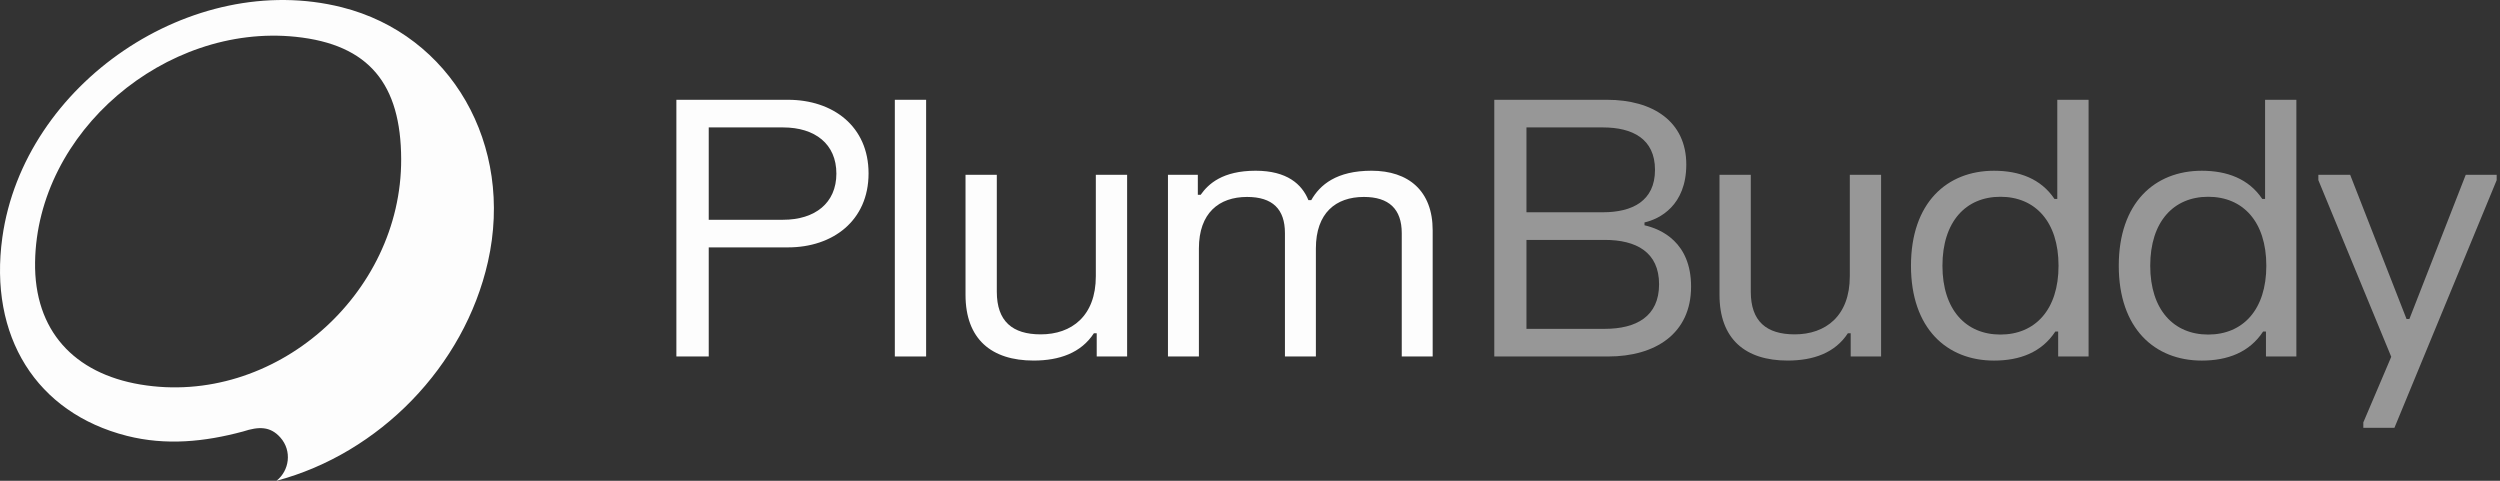
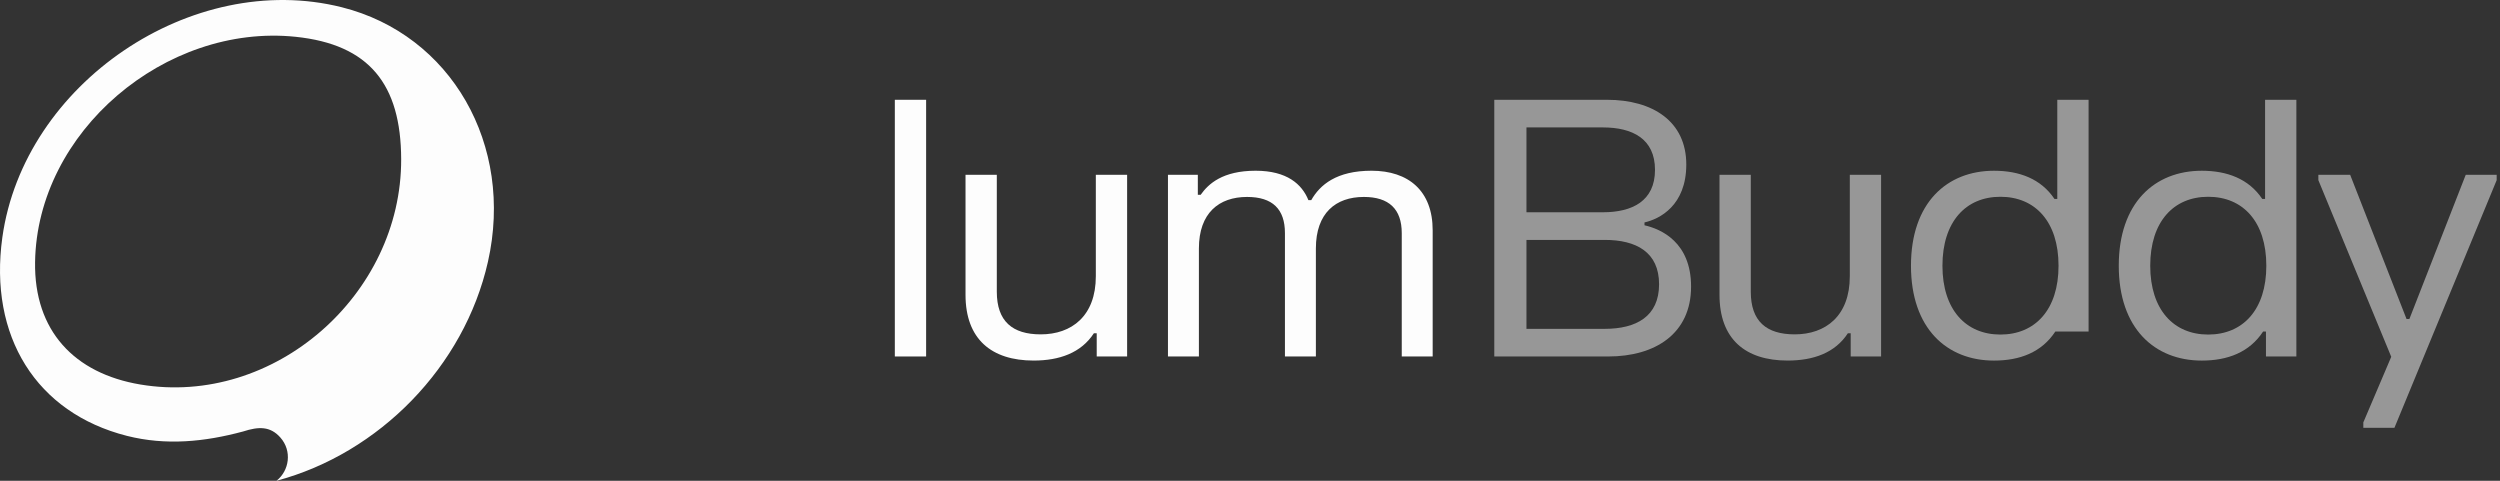
<svg xmlns="http://www.w3.org/2000/svg" width="130" height="25" viewBox="0 0 130 25" fill="none">
  <rect x="0" y="0" width="130" height="25" fill="#333333" stroke="none" />
  <path fill-rule="evenodd" clip-rule="evenodd" d="M12.641 22.437C10.641 22.976 8.636 23.179 6.601 22.665C1.884 21.466 -0.594 17.487 0.122 12.344C1.237 4.344 9.979 -1.581 17.773 0.377C23.459 1.805 26.745 7.532 25.373 13.612C24.145 19.06 19.716 23.578 14.377 25C15.044 24.477 15.202 23.448 14.575 22.746C14.052 22.161 13.455 22.173 12.641 22.437ZM15.368 1.913C19.206 2.31 20.849 4.389 20.861 8.273V8.276C20.884 15.336 14.245 21.161 7.296 19.994C3.861 19.416 1.77 17.198 1.824 13.631C1.925 6.841 8.606 1.217 15.368 1.913Z" fill="#FDFDFD" />
  <path d="M120.555 9.091H122.209L125.14 16.589H125.288L128.218 9.091H129.827V9.369L124.511 22.244H122.893V21.965L124.345 18.554L120.555 9.369V9.091Z" fill="#FDFDFD" fill-opacity="0.5" />
  <path d="M119.411 5.189V18.537H117.83V17.239H117.682C116.97 18.324 115.833 18.75 114.493 18.75C112.043 18.75 110.176 17.081 110.176 13.819C110.176 10.547 112.043 8.879 114.493 8.879C115.806 8.879 116.933 9.296 117.636 10.343H117.784V5.189H119.411ZM111.812 13.819C111.812 16.108 113.032 17.397 114.826 17.397C116.628 17.397 117.849 16.108 117.849 13.819C117.849 11.52 116.628 10.232 114.826 10.232C113.032 10.232 111.812 11.52 111.812 13.819Z" fill="#FDFDFD" fill-opacity="0.5" />
-   <path d="M108.606 5.189V18.537H107.025V17.239H106.877C106.166 18.324 105.029 18.75 103.688 18.75C101.238 18.75 99.371 17.081 99.371 13.819C99.371 10.547 101.238 8.879 103.688 8.879C105.001 8.879 106.129 9.296 106.831 10.343H106.979V5.189H108.606ZM101.007 13.819C101.007 16.108 102.228 17.397 104.021 17.397C105.824 17.397 107.044 16.108 107.044 13.819C107.044 11.52 105.824 10.232 104.021 10.232C102.228 10.232 101.007 11.52 101.007 13.819Z" fill="#FDFDFD" fill-opacity="0.5" />
+   <path d="M108.606 5.189V18.537V17.239H106.877C106.166 18.324 105.029 18.75 103.688 18.75C101.238 18.75 99.371 17.081 99.371 13.819C99.371 10.547 101.238 8.879 103.688 8.879C105.001 8.879 106.129 9.296 106.831 10.343H106.979V5.189H108.606ZM101.007 13.819C101.007 16.108 102.228 17.397 104.021 17.397C105.824 17.397 107.044 16.108 107.044 13.819C107.044 11.52 105.824 10.232 104.021 10.232C102.228 10.232 101.007 11.52 101.007 13.819Z" fill="#FDFDFD" fill-opacity="0.5" />
  <path d="M97.817 18.536H96.236V17.331H96.088C95.423 18.351 94.295 18.749 92.955 18.749C90.764 18.749 89.414 17.637 89.414 15.329V9.091H91.041V15.171C91.041 16.71 91.855 17.387 93.324 17.387C94.933 17.387 96.19 16.432 96.19 14.365V9.091H97.817V18.536Z" fill="#FDFDFD" fill-opacity="0.5" />
  <path d="M83.564 5.189C85.93 5.189 87.687 6.302 87.687 8.554C87.687 10.686 86.3 11.39 85.514 11.566V11.715C86.365 11.909 87.936 12.586 87.936 14.903C87.936 17.36 86.06 18.537 83.629 18.537H77.703V5.189H83.564ZM79.376 17.1H83.444C85.08 17.1 86.272 16.46 86.272 14.783C86.272 13.105 85.08 12.475 83.444 12.475H79.376V17.1ZM79.376 11.038H83.351C84.877 11.038 86.06 10.454 86.06 8.832C86.06 7.21 84.877 6.626 83.351 6.626H79.376V11.038Z" fill="#FDFDFD" fill-opacity="0.5" />
  <path d="M60.734 9.091H62.287V10.129H62.435C62.833 9.564 63.572 8.878 65.292 8.878C66.928 8.878 67.704 9.582 68.037 10.407H68.185C68.638 9.61 69.498 8.878 71.319 8.878C73.242 8.878 74.499 9.925 74.499 11.974V18.536H72.891V12.122C72.891 10.871 72.225 10.241 70.921 10.241C69.461 10.241 68.426 11.075 68.426 12.919V18.536H66.817V12.122C66.817 10.871 66.17 10.241 64.848 10.241C63.388 10.241 62.343 11.075 62.343 12.919V18.536H60.734V9.091Z" fill="#FDFDFD" />
  <path d="M58.61 18.536H57.029V17.331H56.881C56.216 18.351 55.088 18.749 53.748 18.749C51.557 18.749 50.207 17.637 50.207 15.329V9.091H51.834V15.171C51.834 16.71 52.648 17.387 54.117 17.387C55.726 17.387 56.983 16.432 56.983 14.365V9.091H58.61V18.536Z" fill="#FDFDFD" />
  <path d="M46.531 5.189H48.158V18.537H46.531V5.189Z" fill="#FDFDFD" />
-   <path d="M40.977 5.189C43.307 5.189 45.165 6.561 45.165 9.018C45.165 11.474 43.307 12.864 40.977 12.864H36.854V18.537H35.172V5.189H40.977ZM36.854 11.428H40.718C42.382 11.428 43.492 10.556 43.492 9.027C43.492 7.488 42.382 6.626 40.718 6.626H36.854V11.428Z" fill="#FDFDFD" />
</svg>